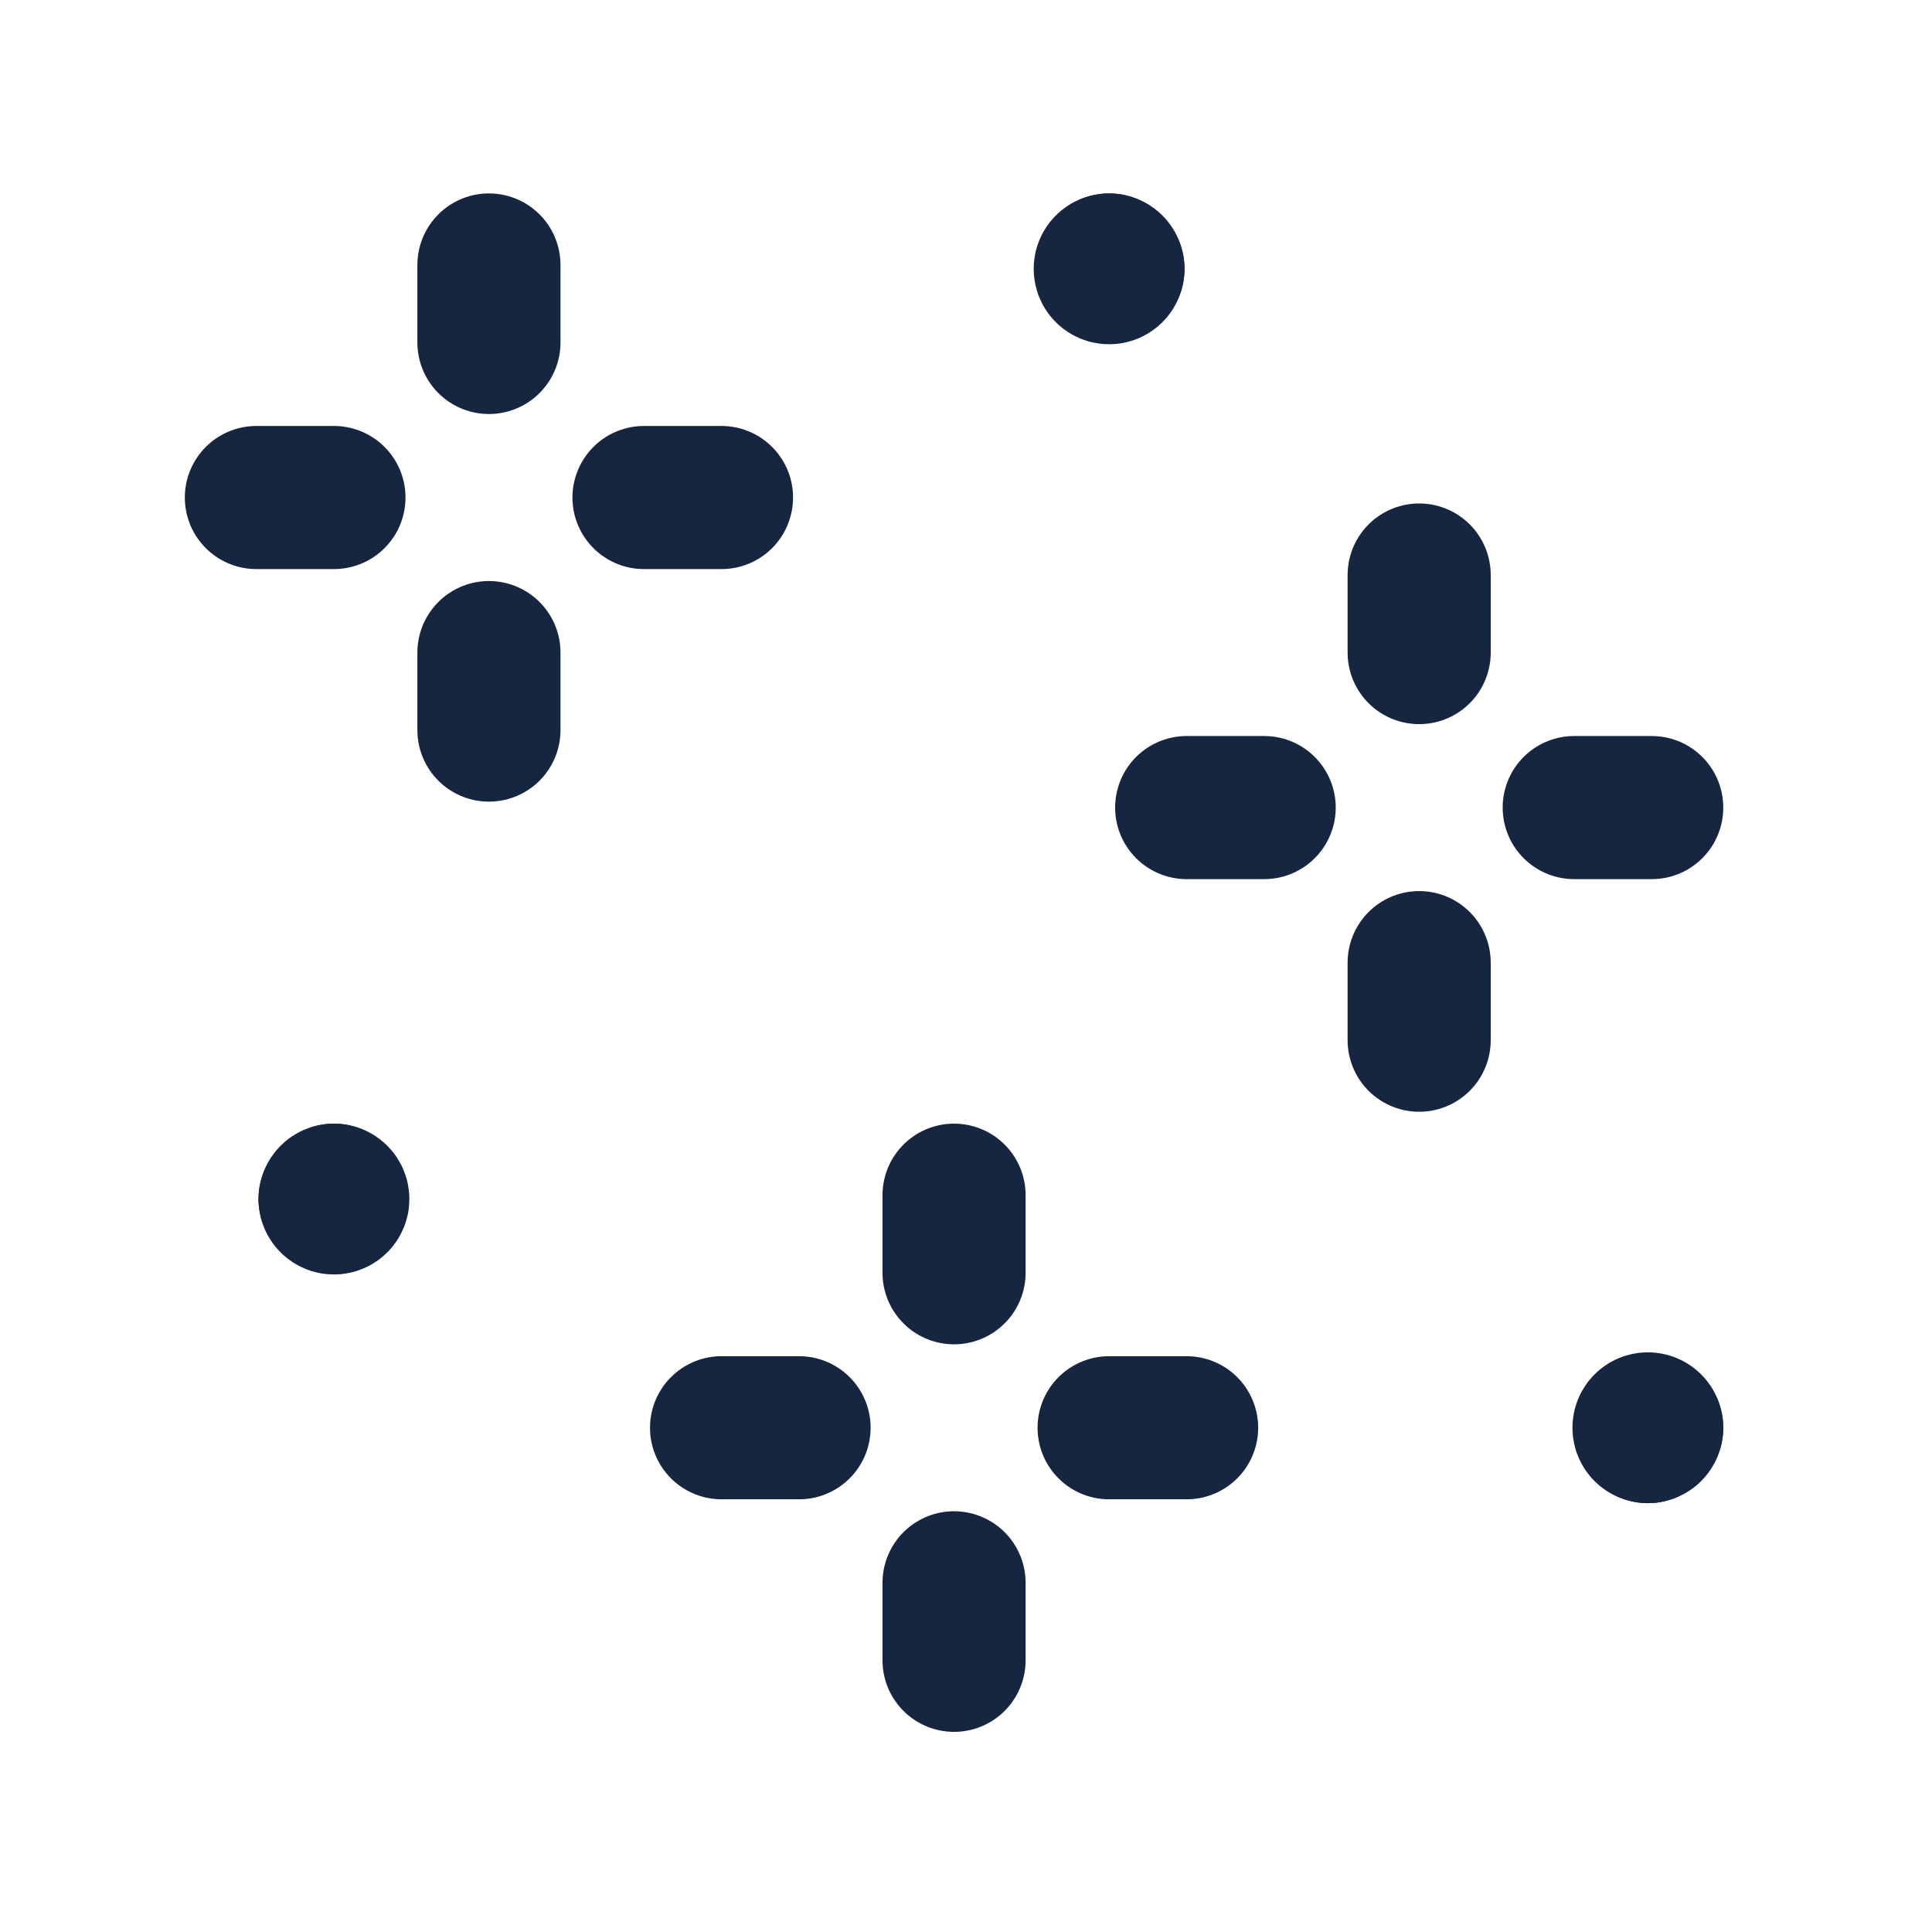
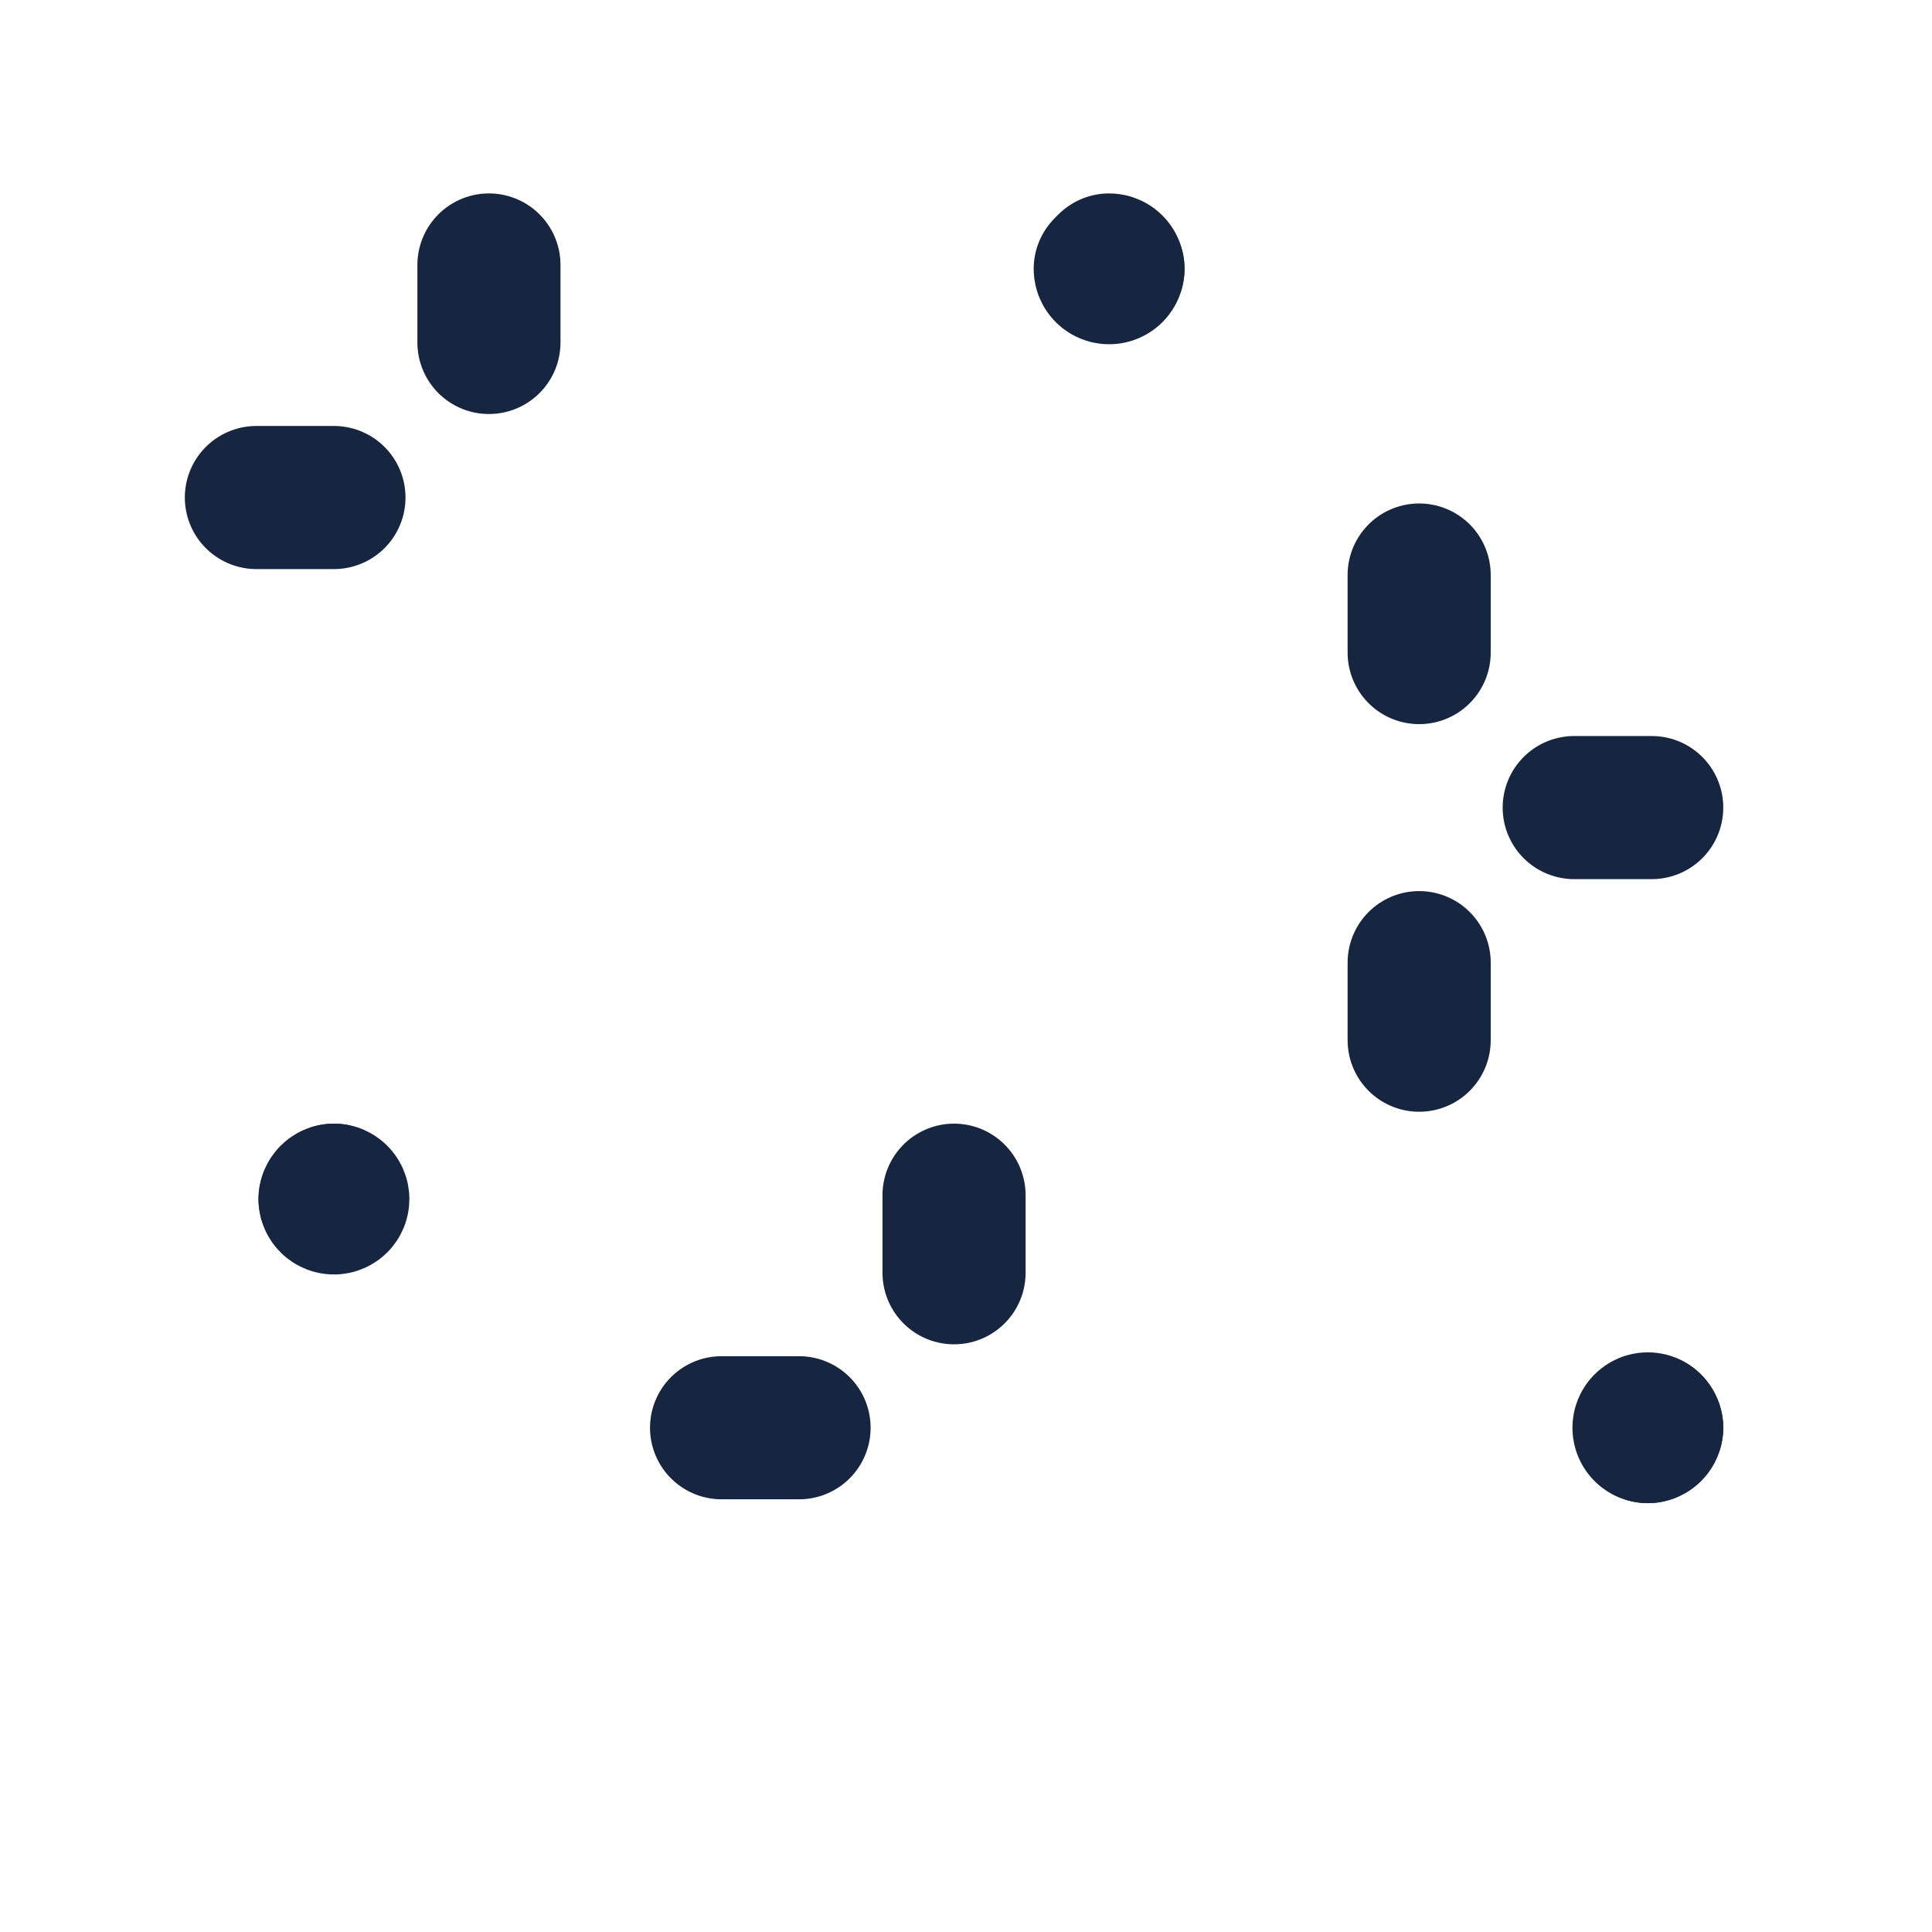
<svg xmlns="http://www.w3.org/2000/svg" fill="none" viewBox="0 0 27 27" height="27" width="27">
-   <path stroke-linejoin="round" stroke-linecap="round" stroke-width="2" stroke="#162640" d="M15.554 3.757C15.554 3.787 15.53 3.811 15.5 3.811C15.47 3.811 15.446 3.787 15.446 3.757C15.446 3.727 15.47 3.703 15.5 3.703" />
+   <path stroke-linejoin="round" stroke-linecap="round" stroke-width="2" stroke="#162640" d="M15.554 3.757C15.554 3.787 15.53 3.811 15.5 3.811C15.47 3.811 15.446 3.787 15.446 3.757" />
  <path stroke-linejoin="round" stroke-linecap="round" stroke-width="2" stroke="#162640" d="M15.5 3.703C15.53 3.703 15.554 3.727 15.554 3.757V3.757" />
-   <path stroke-linejoin="round" stroke-linecap="round" stroke-width="2" stroke="#162640" d="M6.833 9.12V10.203" />
  <path stroke-linejoin="round" stroke-linecap="round" stroke-width="2" stroke="#162640" d="M6.833 3.703V4.786" />
-   <path stroke-linejoin="round" stroke-linecap="round" stroke-width="2" stroke="#162640" d="M9 6.953H10.083" />
  <path stroke-linejoin="round" stroke-linecap="round" stroke-width="2" stroke="#162640" d="M3.583 6.953H4.667" />
  <path stroke-linejoin="round" stroke-linecap="round" stroke-width="2" stroke="#162640" d="M23.029 20.007C22.999 20.007 22.975 19.983 22.975 19.953C22.975 19.923 22.999 19.899 23.029 19.899C23.059 19.899 23.083 19.923 23.083 19.953" />
  <path stroke-linejoin="round" stroke-linecap="round" stroke-width="2" stroke="#162640" d="M23.083 19.953C23.083 19.983 23.059 20.007 23.029 20.007V20.007" />
-   <path stroke-linejoin="round" stroke-linecap="round" stroke-width="2" stroke="#162640" d="M17.667 11.286H16.584" />
  <path stroke-linejoin="round" stroke-linecap="round" stroke-width="2" stroke="#162640" d="M23.083 11.286H22" />
  <path stroke-linejoin="round" stroke-linecap="round" stroke-width="2" stroke="#162640" d="M19.833 13.453V14.537" />
  <path stroke-linejoin="round" stroke-linecap="round" stroke-width="2" stroke="#162640" d="M19.833 8.036V9.12" />
  <path stroke-linejoin="round" stroke-linecap="round" stroke-width="2" stroke="#162640" d="M4.612 16.757C4.612 16.787 4.637 16.811 4.667 16.811C4.697 16.811 4.721 16.787 4.721 16.757C4.721 16.727 4.697 16.703 4.667 16.703" />
  <path stroke-linejoin="round" stroke-linecap="round" stroke-width="2" stroke="#162640" d="M4.667 16.703C4.637 16.703 4.613 16.727 4.613 16.757V16.757" />
-   <path stroke-linejoin="round" stroke-linecap="round" stroke-width="2" stroke="#162640" d="M13.333 22.12V23.203" />
  <path stroke-linejoin="round" stroke-linecap="round" stroke-width="2" stroke="#162640" d="M13.333 16.703V17.787" />
  <path stroke-linejoin="round" stroke-linecap="round" stroke-width="2" stroke="#162640" d="M11.167 19.953H10.084" />
-   <path stroke-linejoin="round" stroke-linecap="round" stroke-width="2" stroke="#162640" d="M16.583 19.953H15.5" />
</svg>